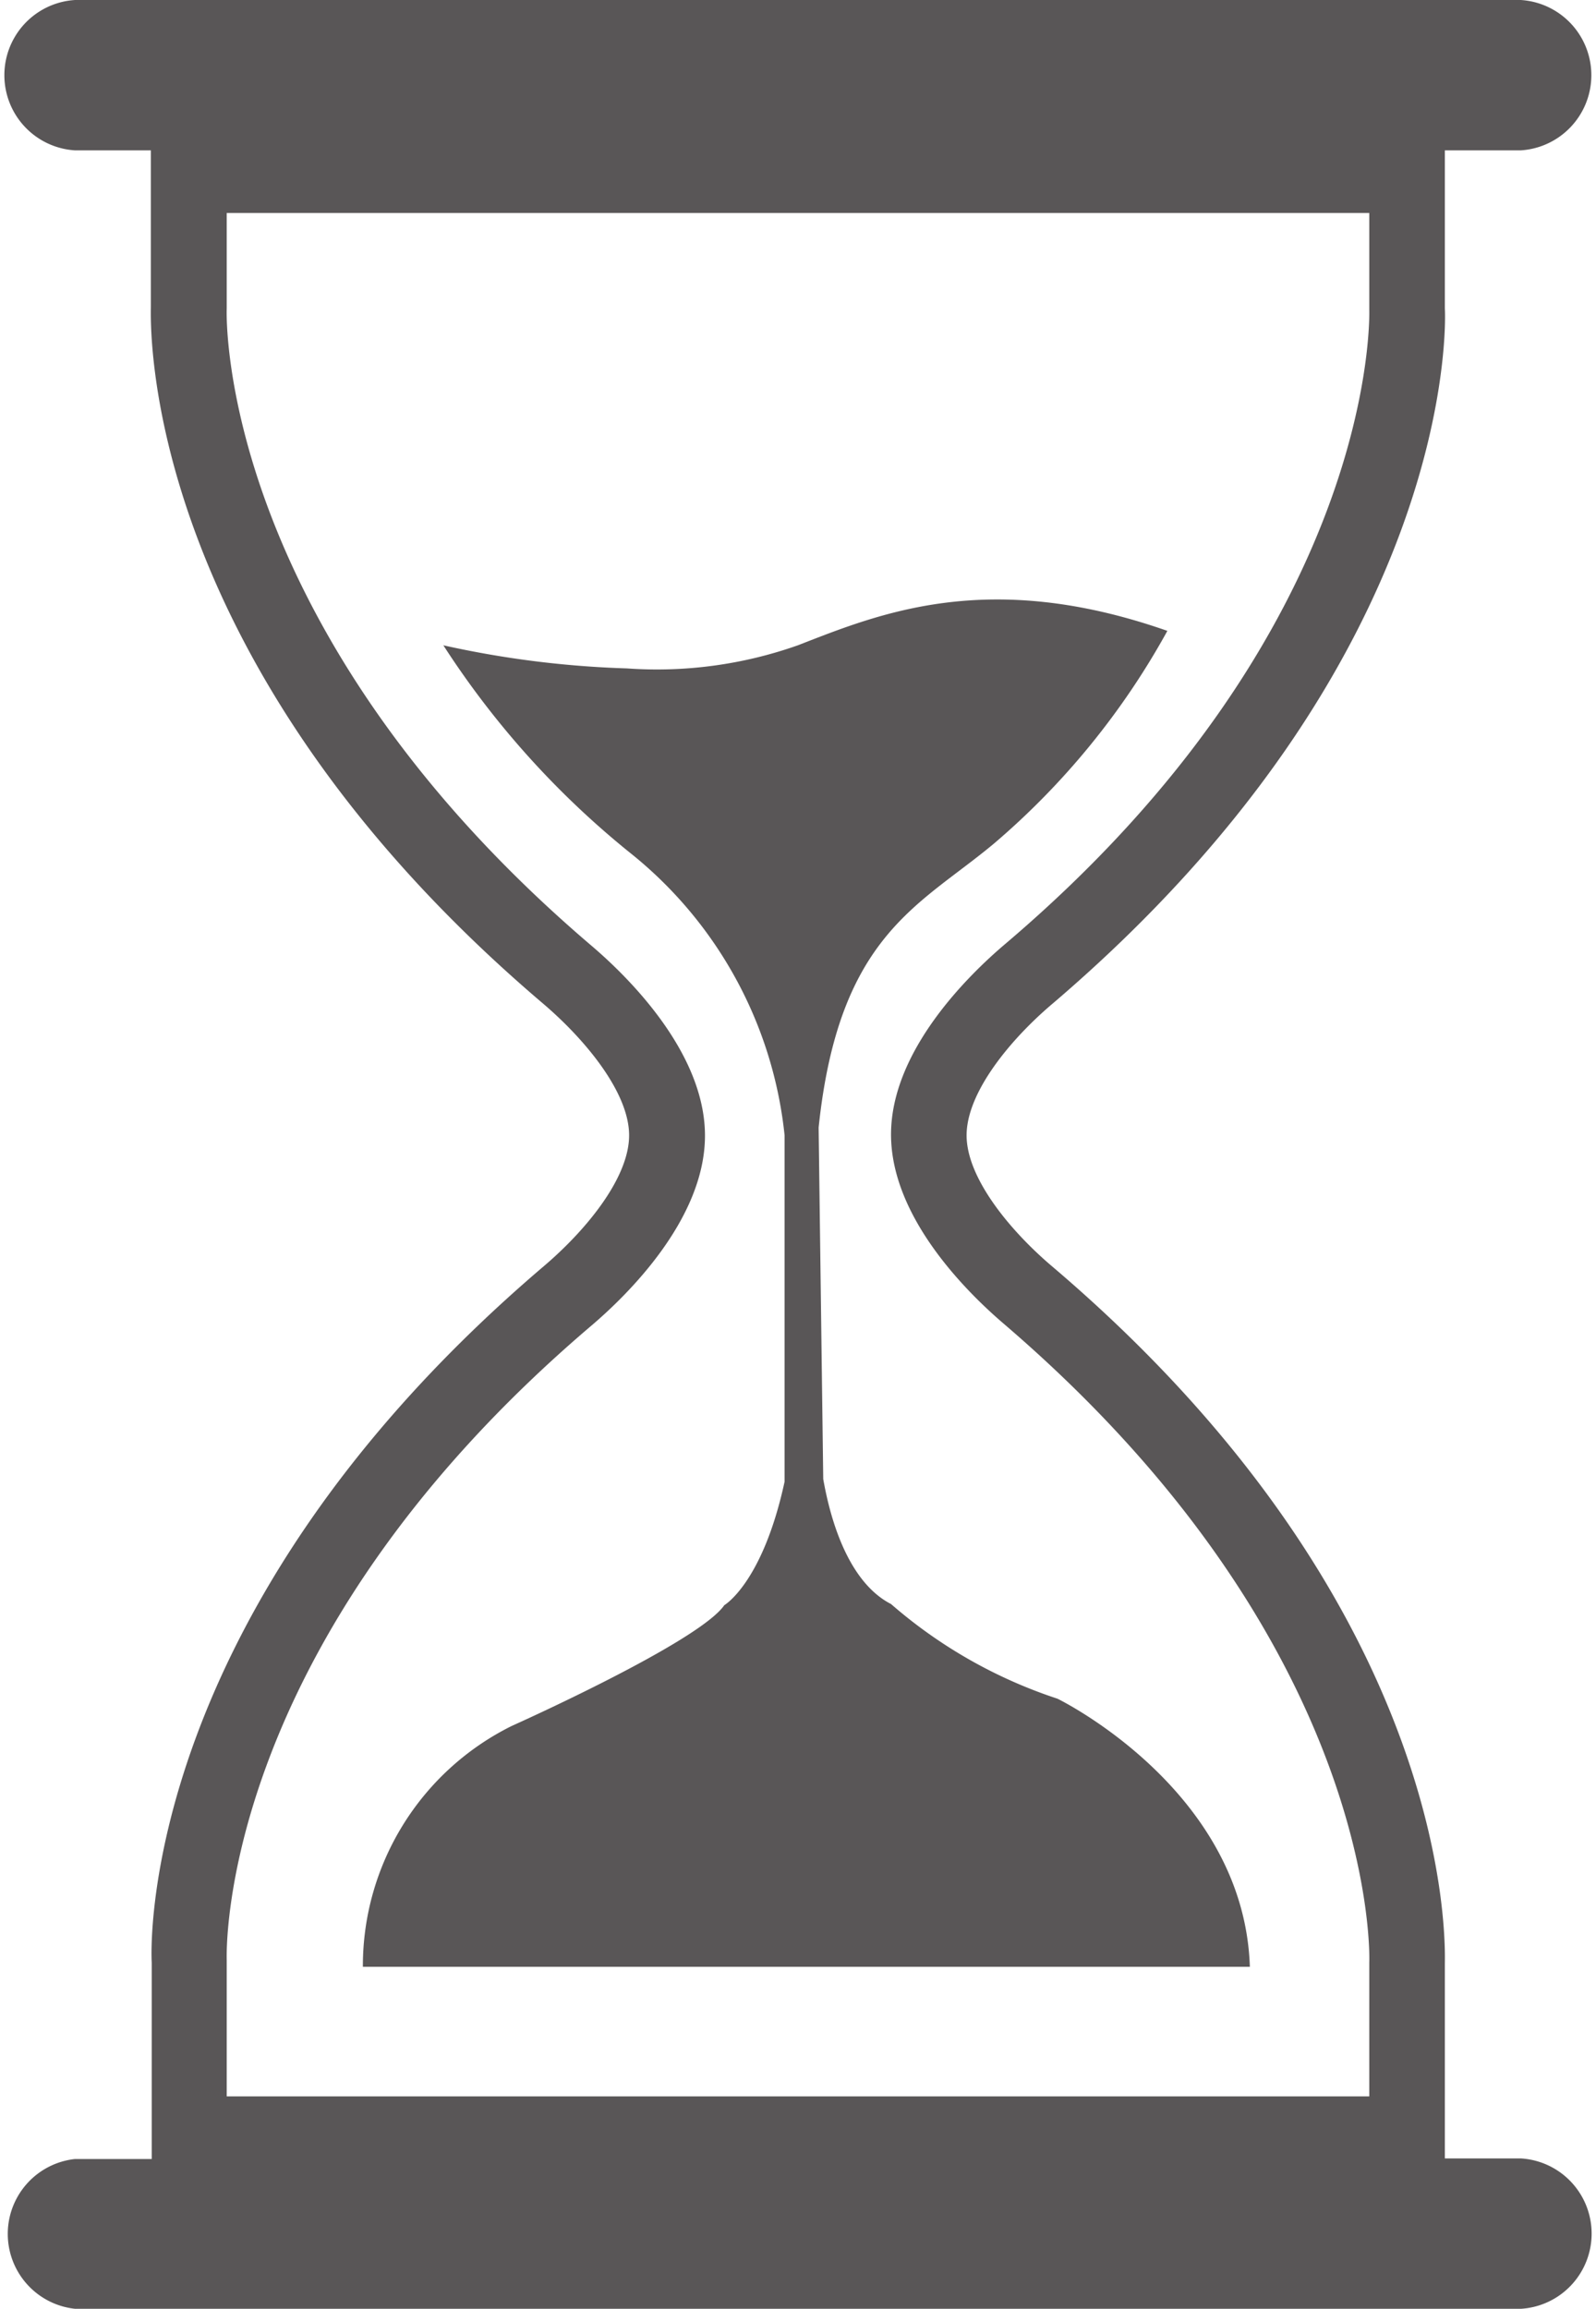
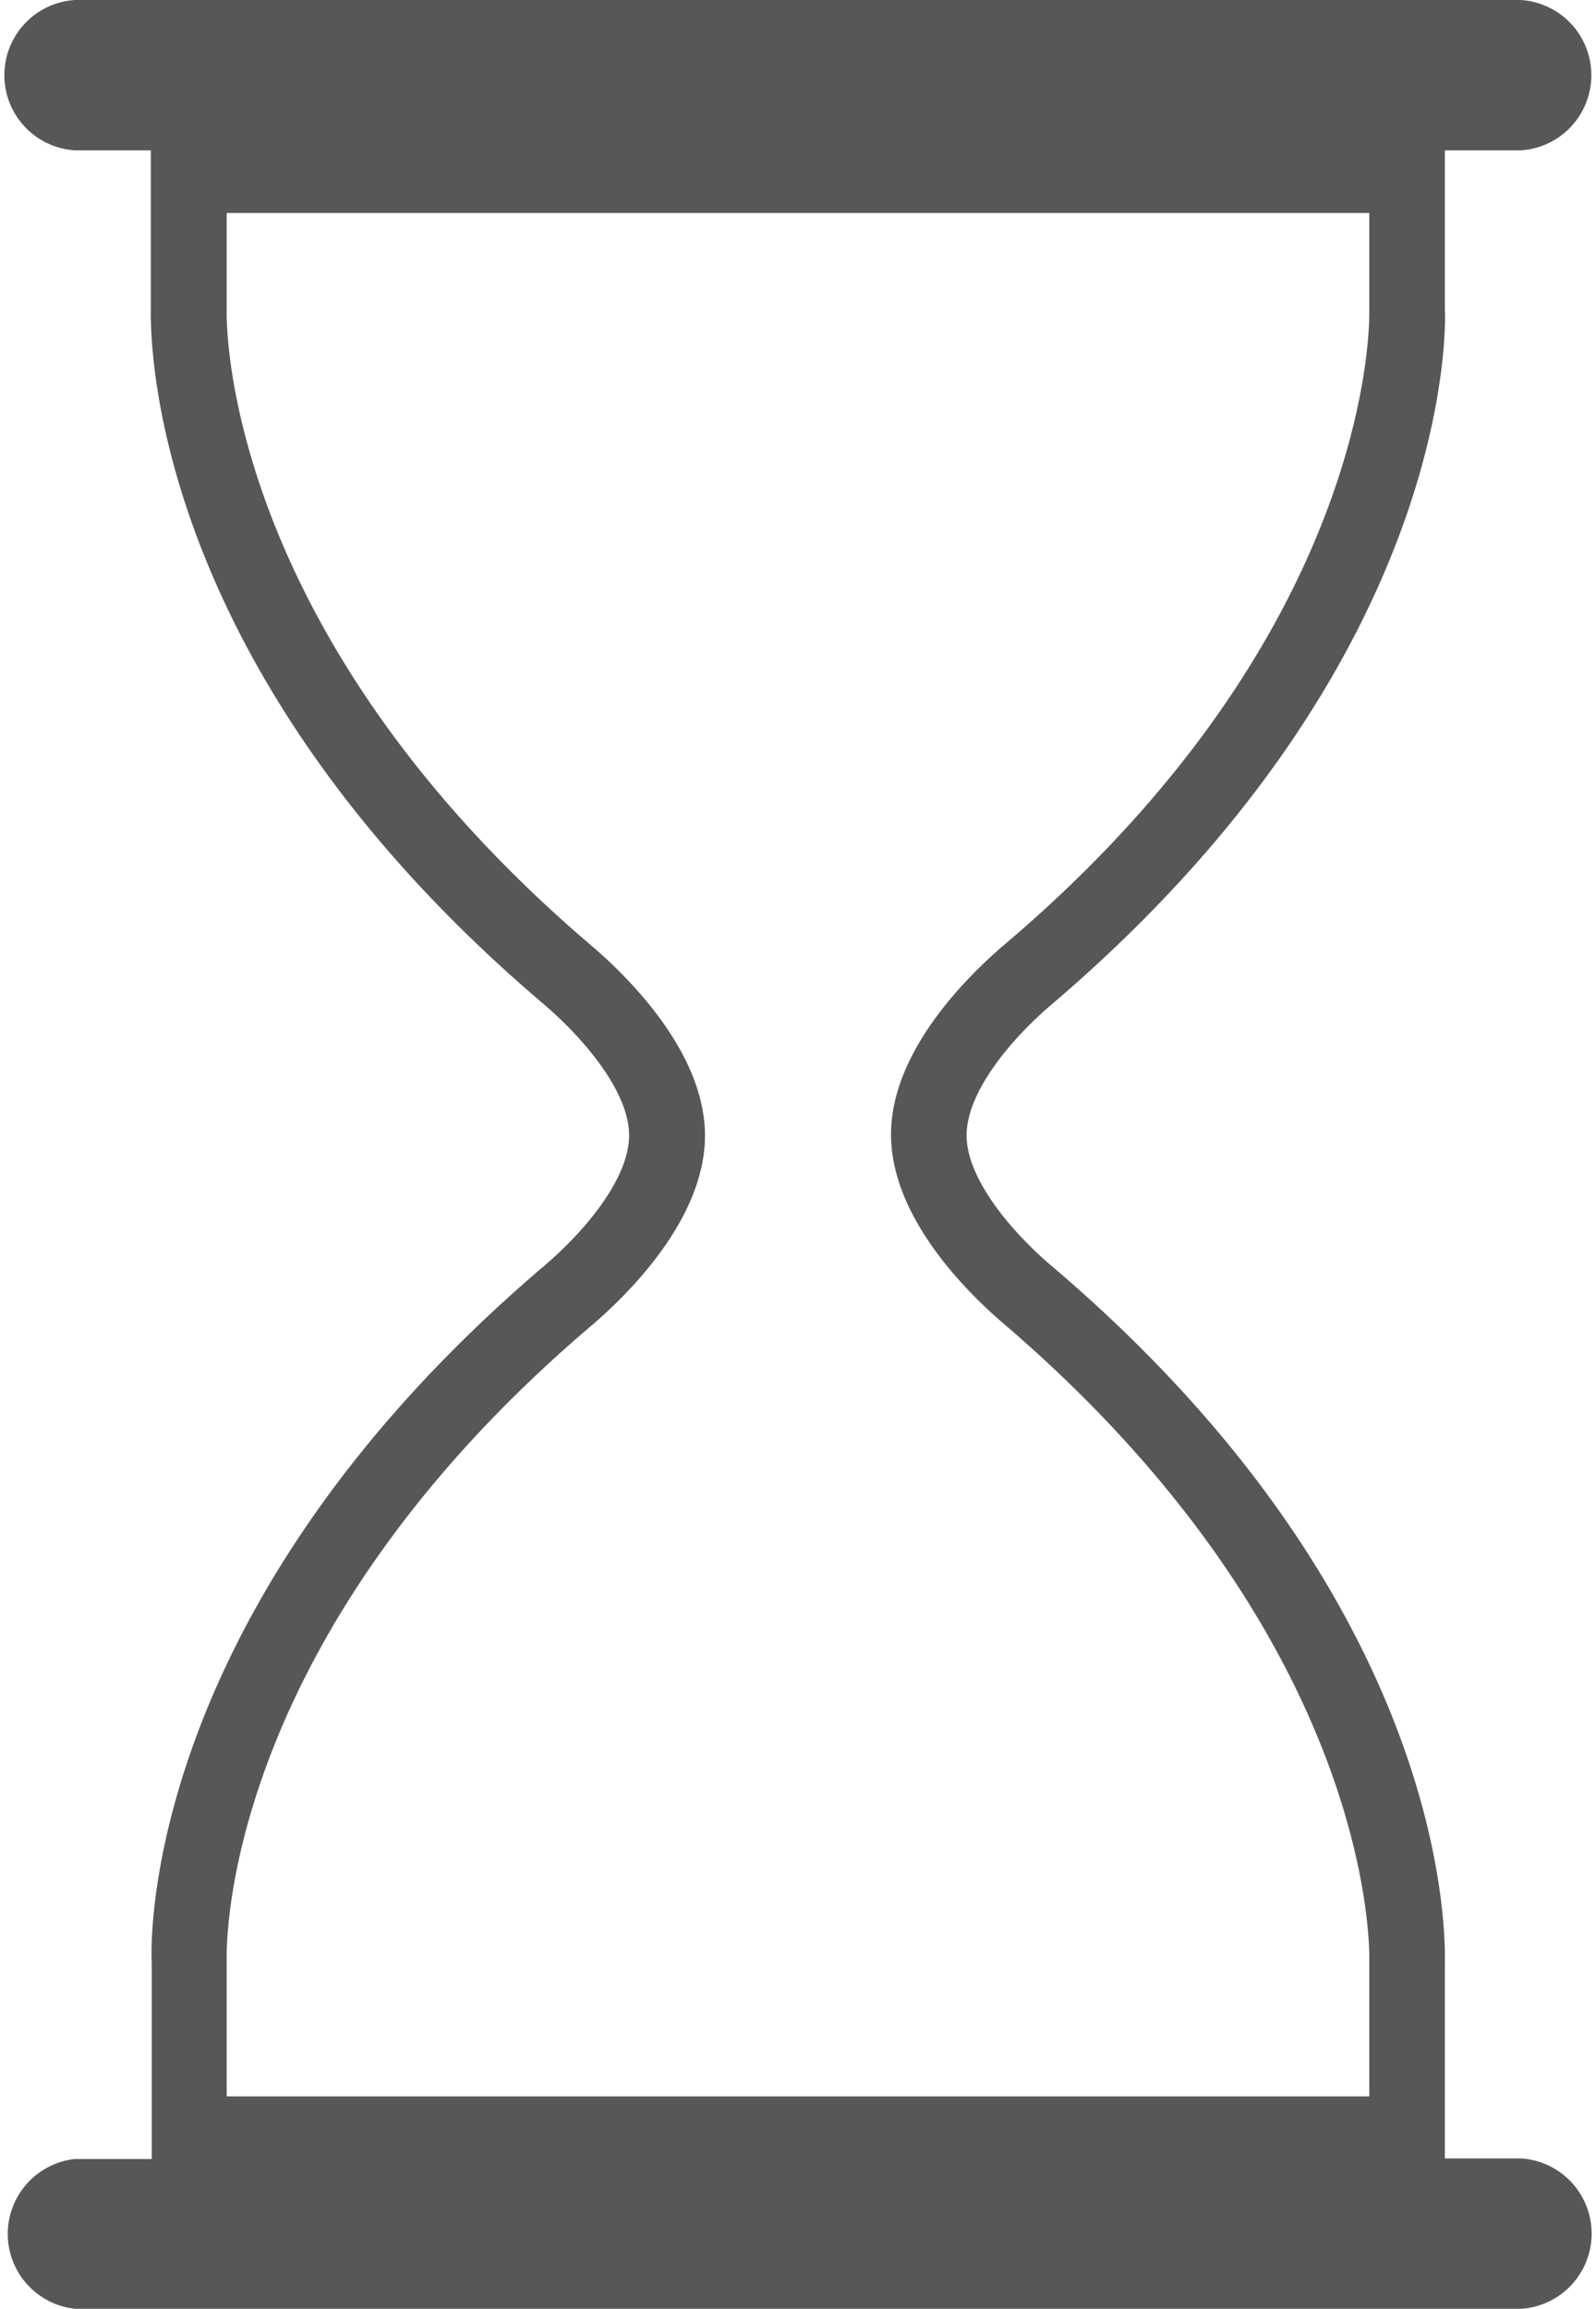
<svg xmlns="http://www.w3.org/2000/svg" id="Pictos_Protection_foudre" data-name="Pictos Protection foudre" viewBox="0 0 55.33 80">
  <defs>
    <style>.cls-1{fill:#595657;}</style>
  </defs>
  <title>histoire-sablier</title>
  <path class="cls-1" d="M52.73,74.79H50.09V72.62h0V68.05c0-.49.47-12.18-13.58-24.14-1.45-1.22-3-3.07-3-4.57s1.54-3.35,3-4.58c14-11.95,13.61-23.64,13.58-24.07V7.38h0V5.21h2.63a2.61,2.61,0,0,0,0-5.21H2.6a2.61,2.61,0,0,0,0,5.21H5.23V7.38h0v3.24c0,.5-.47,12.19,13.58,24.14,1.45,1.23,3,3.08,3,4.58s-1.54,3.34-3,4.57C4.79,55.87,5.23,67.56,5.26,68v4.64h0v2.17H2.6A2.61,2.61,0,0,0,2.6,80H52.73a2.61,2.61,0,0,0,0-5.21ZM7.86,67.91c0-.1-.41-10.89,12.67-22,1.17-1,3.91-3.64,3.91-6.56s-2.74-5.56-3.91-6.56C7.52,21.72,7.85,10.86,7.86,10.69V7.38H47.47v3.37c0,.11.33,11-12.67,22-1.17,1-3.91,3.63-3.91,6.56s2.74,5.56,3.91,6.56C47.8,57,47.48,67.81,47.47,68v4.64H7.86Z" />
-   <path class="cls-1" d="M36.66,58.86a16.75,16.75,0,0,1-5.77-3.28c-1.25-.64-2-2.35-2.35-4.33l-.16-12.18c.7-6.69,3.5-7.68,6.09-9.85a26.38,26.38,0,0,0,6-7.36c-6.22-2.18-10-.59-12.81.5a14.65,14.65,0,0,1-5.93.8,33.93,33.93,0,0,1-6.36-.8,30.38,30.38,0,0,0,6.56,7.26,14.43,14.43,0,0,1,5.27,9.72v12c-.76,3.51-2.09,4.28-2.09,4.28-.89,1.29-7.36,4.18-7.36,4.18a9.28,9.28,0,0,0-5.17,8.35H43.33C43.13,62,36.66,58.86,36.66,58.86Z" />
</svg>